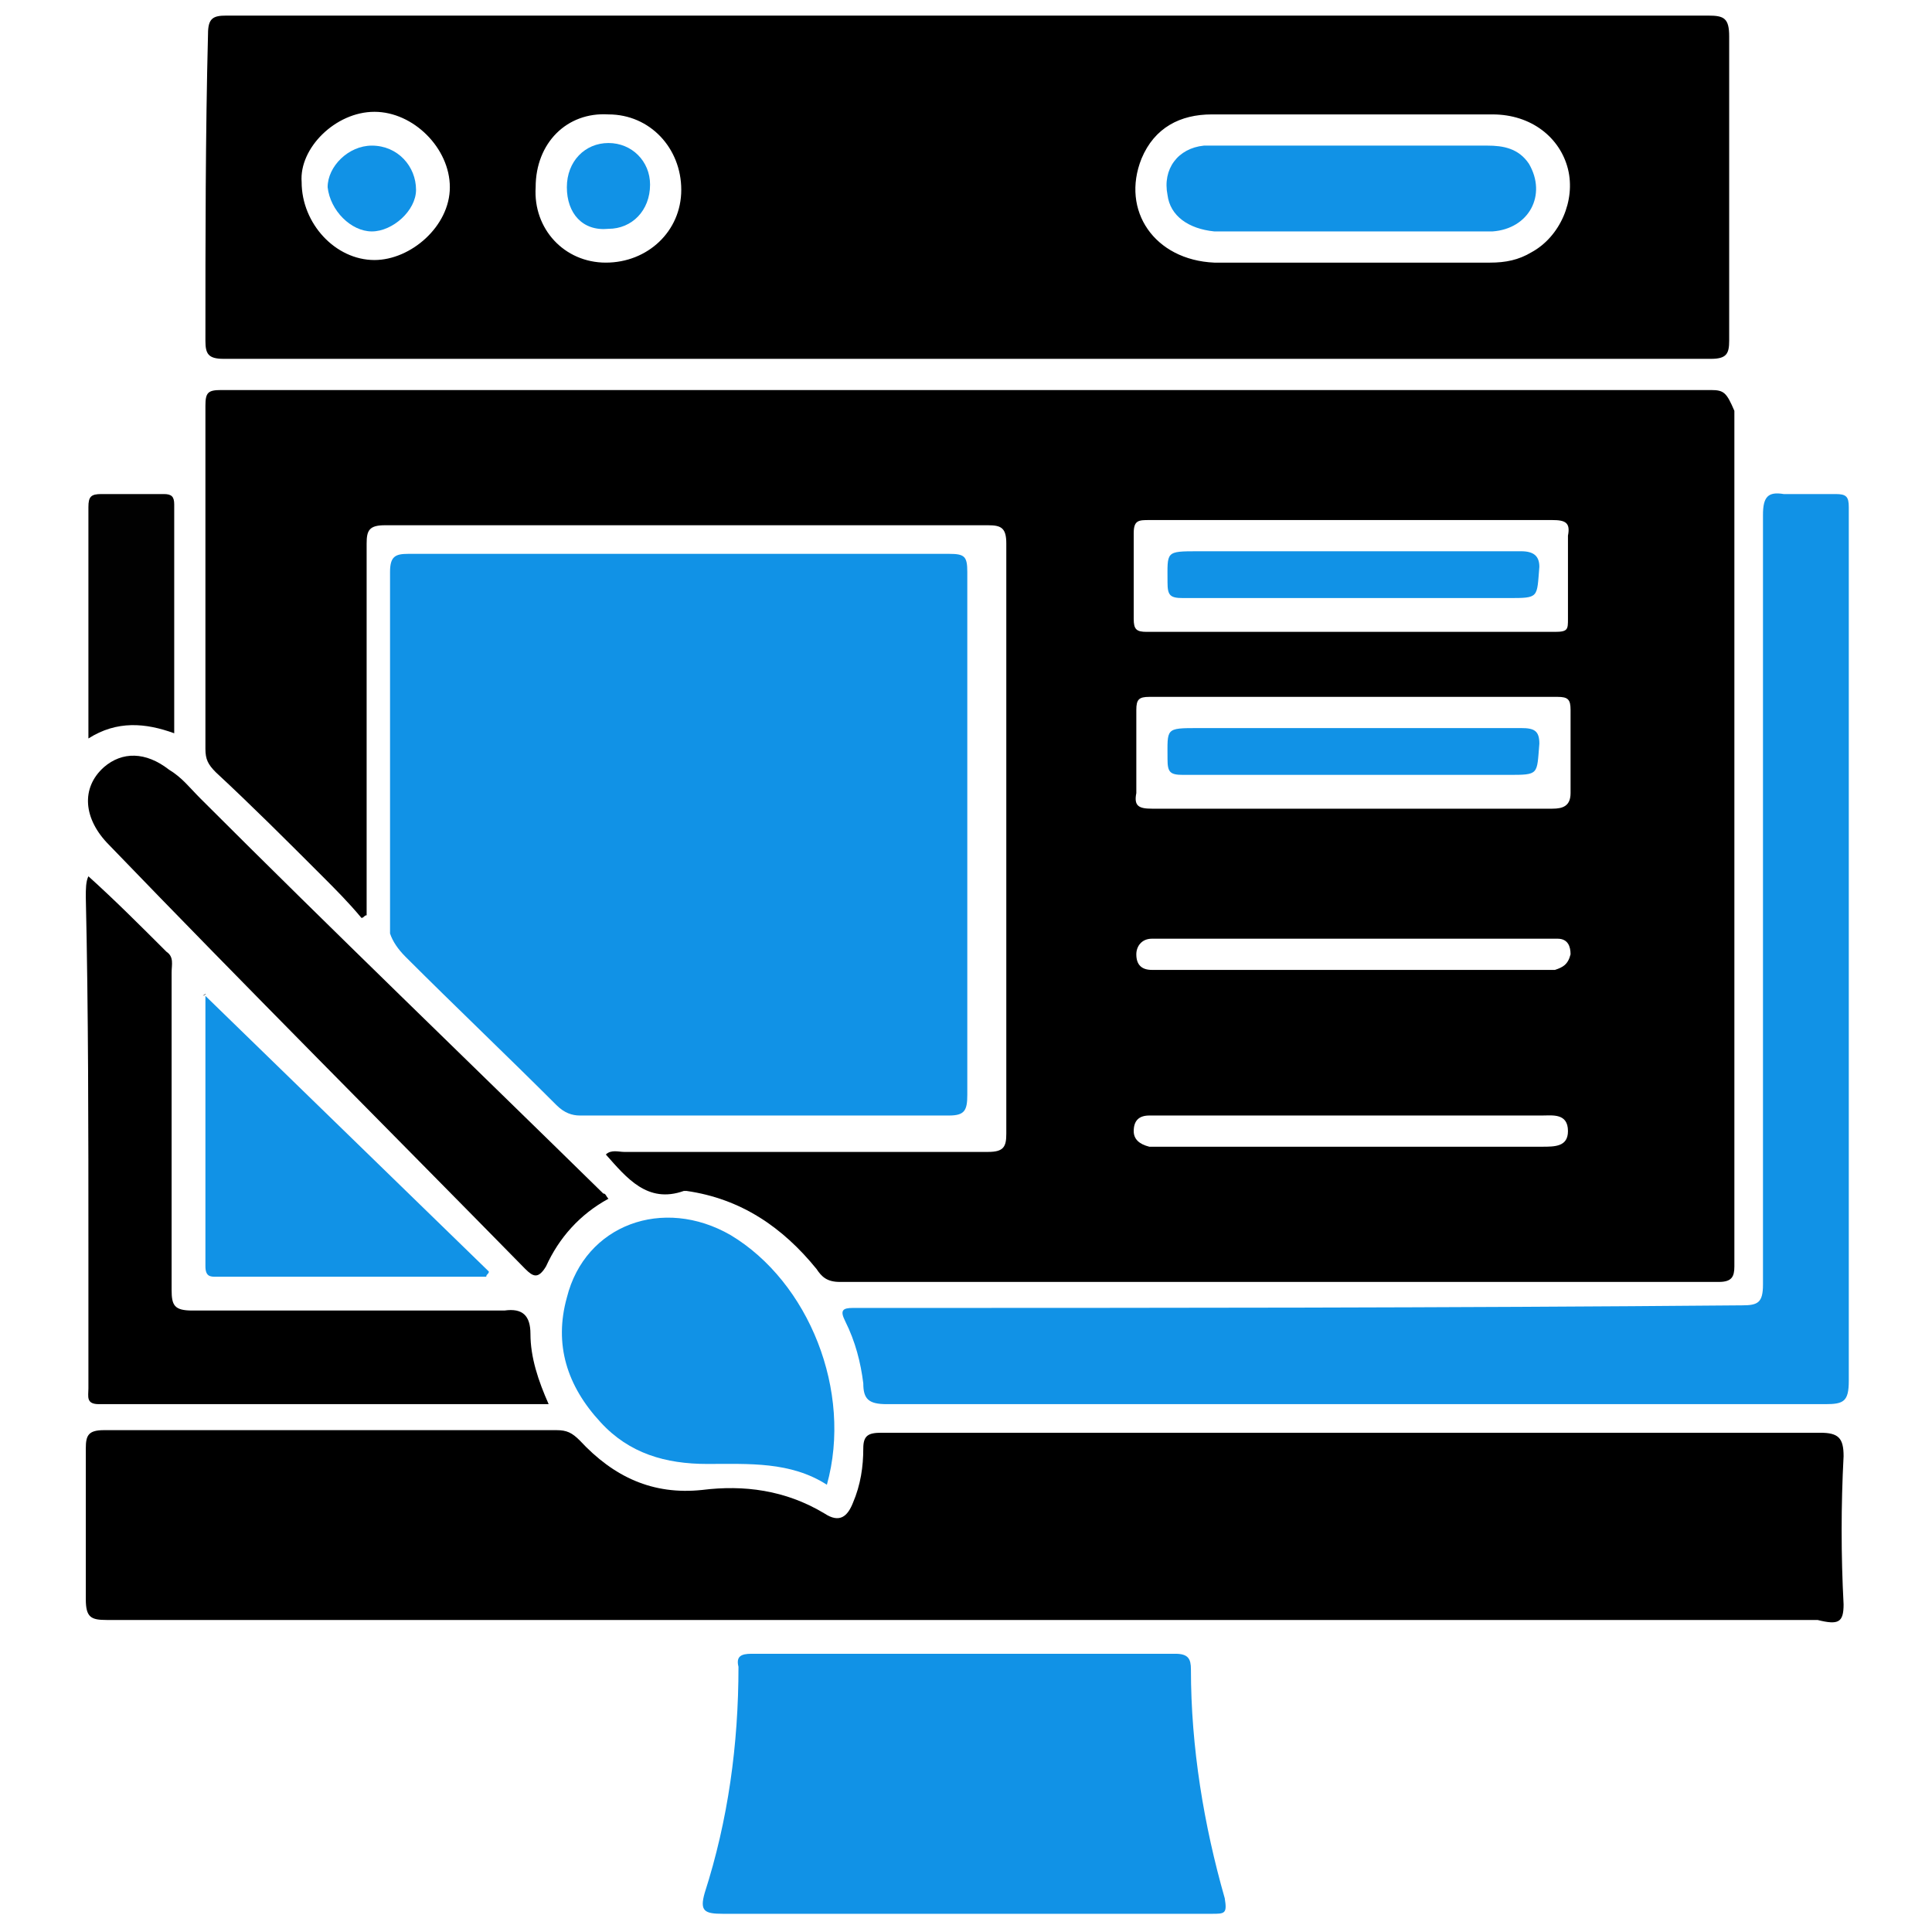
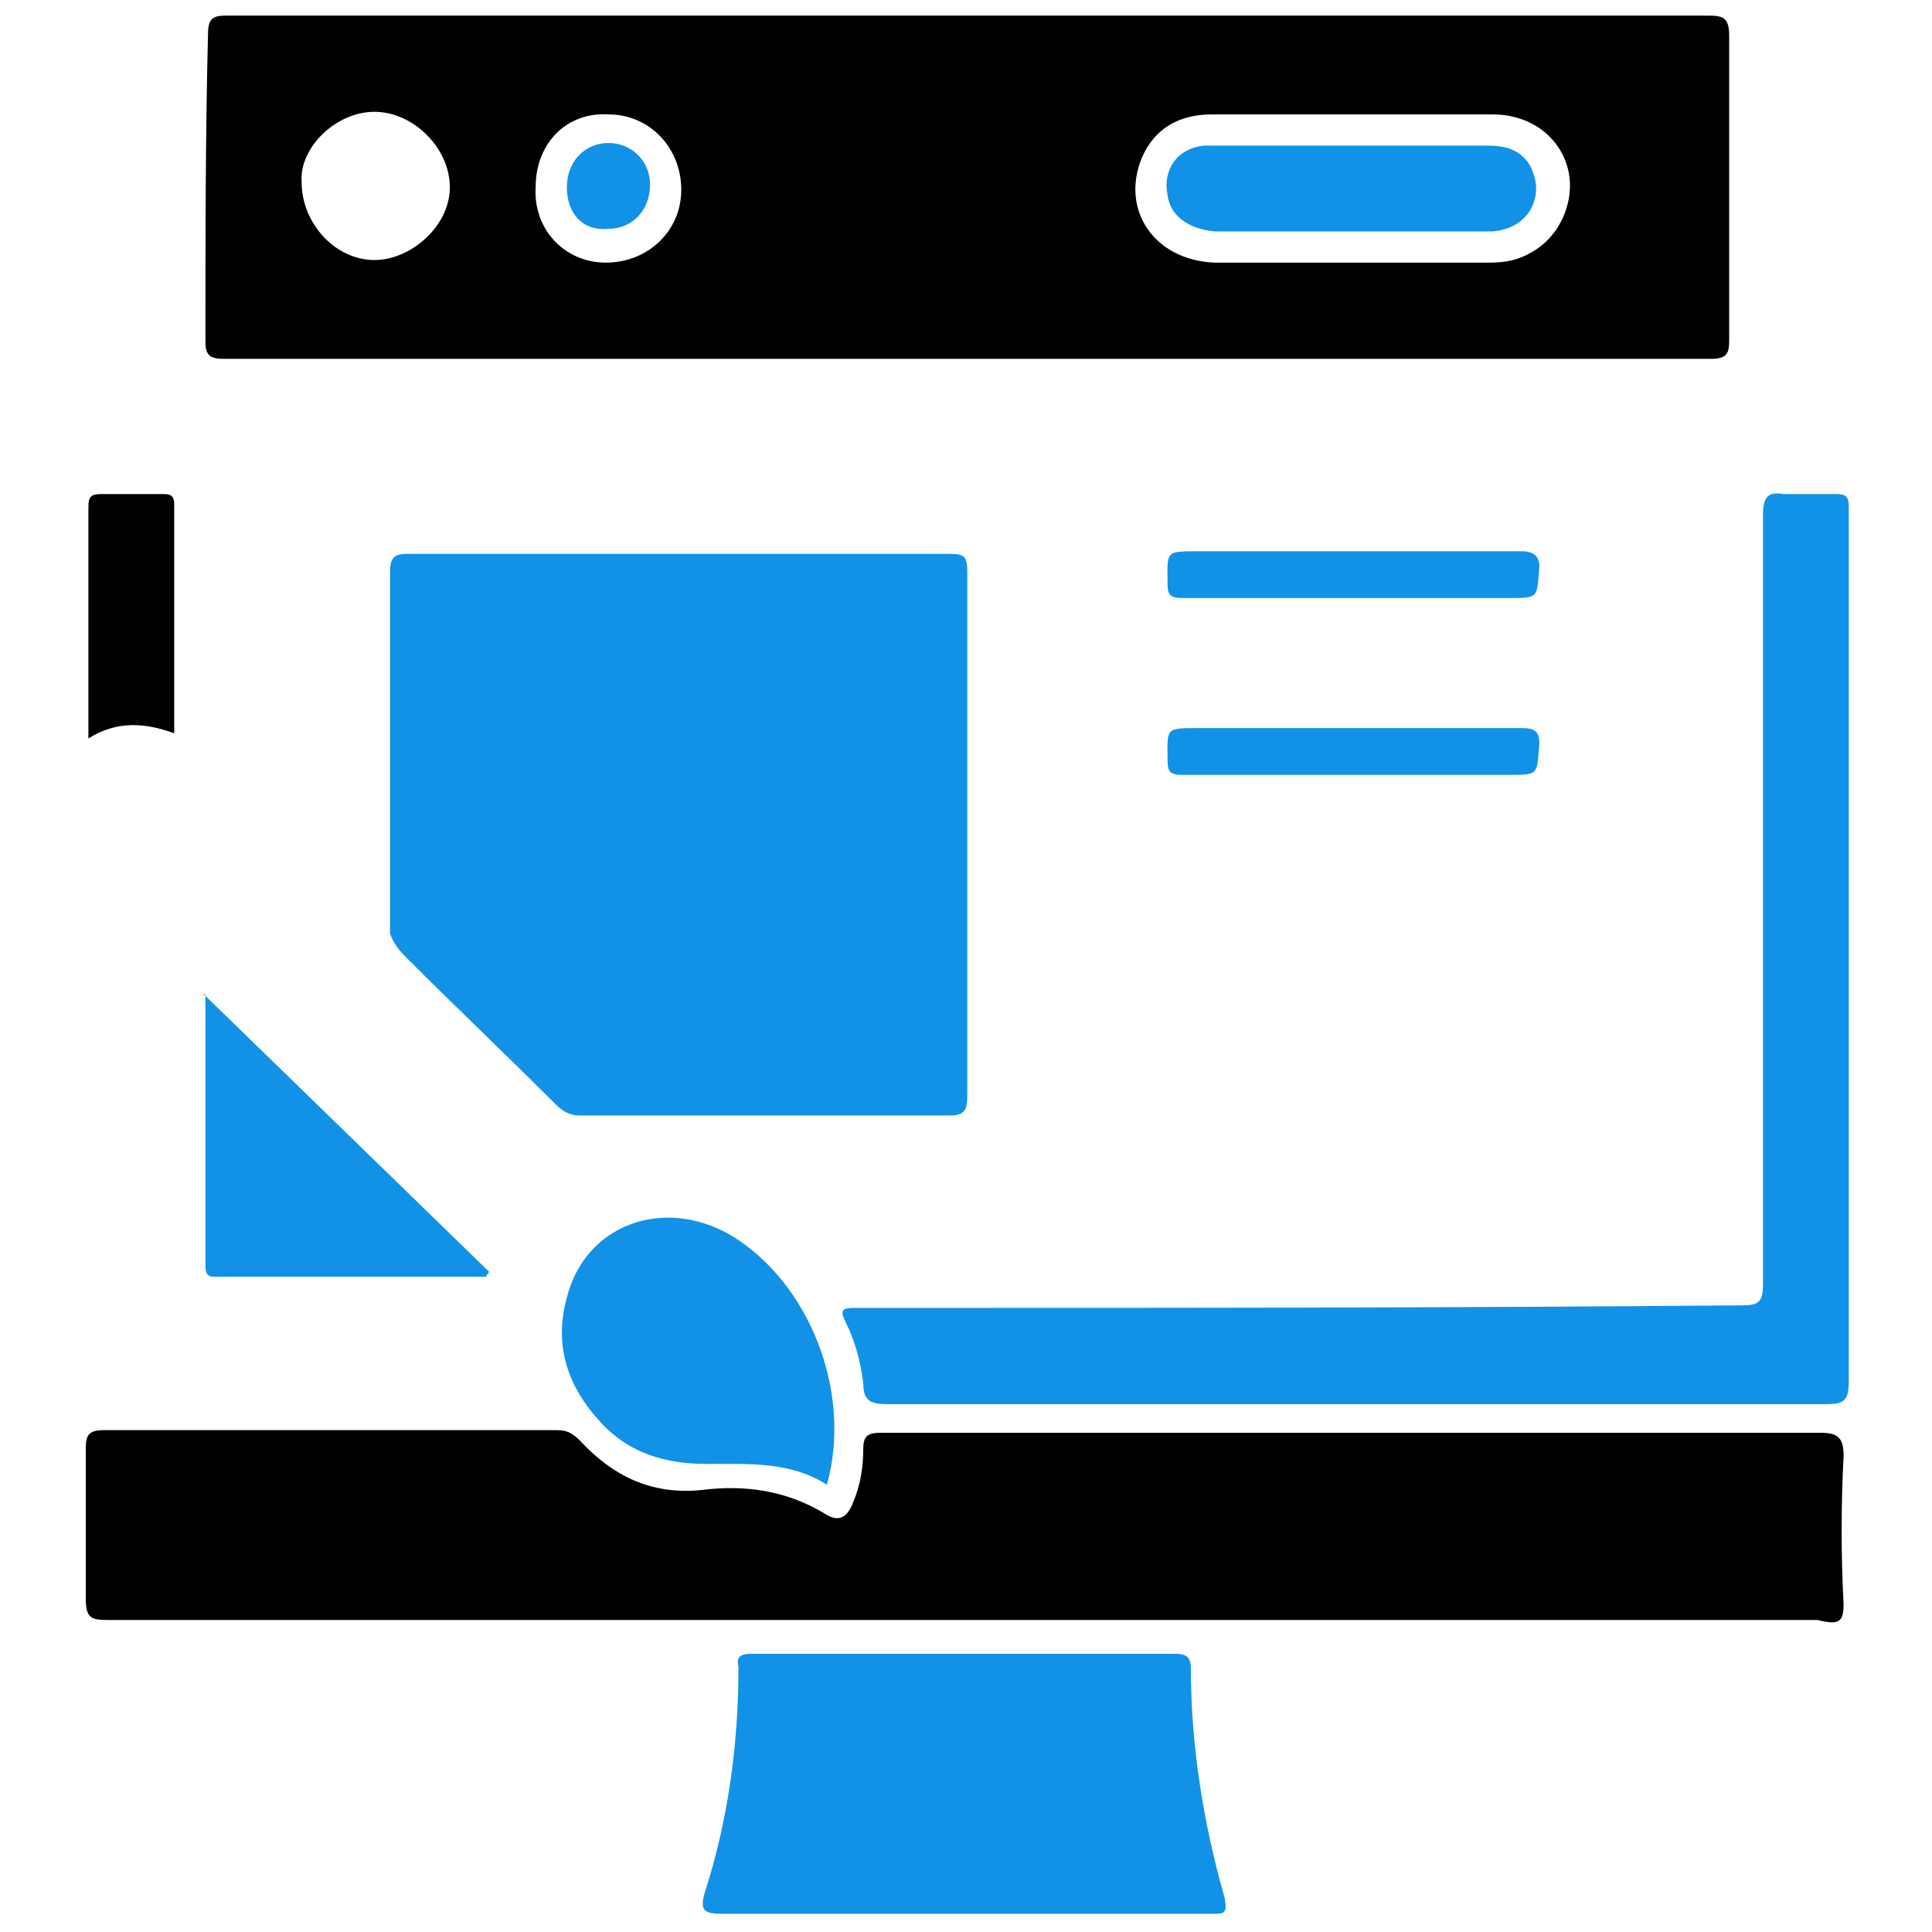
<svg xmlns="http://www.w3.org/2000/svg" version="1.1" id="Layer_1" x="0px" y="0px" width="74.3px" height="74.3px" viewBox="0 0 74.3 74.3" style="enable-background:new 0 0 74.3 74.3;" xml:space="preserve">
  <style type="text/css">
	.st0{fill:#FF2A40;}
	.st1{opacity:0.25;fill:#FFFFFF;enable-background:new    ;}
	.st2{opacity:0.15;fill:#FFFFFF;enable-background:new    ;}
	.st3{fill:url(#SVGID_1_);}
	.st4{fill:url(#SVGID_2_);}
	.st5{fill:url(#SVGID_3_);}
	.st6{fill:url(#SVGID_4_);}
	.st7{fill:url(#SVGID_5_);}
	.st8{fill:url(#SVGID_6_);}
	.st9{fill:url(#SVGID_7_);}
	.st10{fill:#FFB400;}
	.st11{fill:url(#SVGID_8_);}
	.st12{fill:url(#SVGID_9_);}
	.st13{fill:url(#SVGID_10_);}
	.st14{fill:#196BFF;}
	.st15{fill:url(#SVGID_11_);}
	.st16{fill:url(#SVGID_12_);}
	.st17{fill:url(#SVGID_13_);}
	.st18{fill:url(#SVGID_14_);}
	.st19{fill:url(#SVGID_15_);}
	.st20{fill:url(#SVGID_16_);}
	.st21{fill:#1192E6;}
	.st22{fill:url(#SVGID_17_);}
	.st23{fill:url(#SVGID_18_);}
	.st24{fill:url(#SVGID_19_);}
	.st25{fill:url(#SVGID_20_);}
	.st26{fill:url(#SVGID_21_);}
	.st27{fill:url(#SVGID_22_);}
	.st28{fill:#010101;}
	.st29{fill:none;}
	.st30{fill-rule:evenodd;clip-rule:evenodd;fill:#1192E6;}
	.st31{fill-rule:evenodd;clip-rule:evenodd;}
</style>
  <g>
-     <path d="M65.8,15c-19.1,0-38.2,0-57.3,0c-0.5,0-0.6,0.1-0.6,0.6c0,4.4,0,8.8,0,13.2c0,0.4,0.1,0.6,0.4,0.9c1.4,1.3,2.7,2.6,4.1,4   c0.5,0.5,1,1,1.5,1.6c0.1,0,0.1-0.1,0.2-0.1c0-0.2,0-0.5,0-0.7c0-4.5,0-9.1,0-13.6c0-0.5,0.1-0.7,0.7-0.7c7.7,0,15.4,0,23.2,0   c0.5,0,0.7,0.1,0.7,0.7c0,7.6,0,15.2,0,22.7c0,0.5-0.1,0.7-0.7,0.7c-4.7,0-9.3,0-14,0c-0.2,0-0.5-0.1-0.7,0.1   c0.8,0.9,1.6,1.9,3,1.4c0,0,0.1,0,0.1,0c2.1,0.3,3.7,1.4,5,3c0.2,0.3,0.4,0.5,0.9,0.5c11.3,0,22.5,0,33.8,0c0.5,0,0.6-0.2,0.6-0.6   c0-11,0-21.9,0-32.9C66.4,15.1,66.3,15,65.8,15z M59.3,44.1c-4.9,0-9.8,0-14.7,0c-0.1,0-0.3,0-0.4,0c-0.4-0.1-0.6-0.3-0.6-0.6   c0-0.4,0.2-0.6,0.6-0.6c0.4,0,0.9,0,1.3,0c2.2,0,4.3,0,6.5,0c2.4,0,4.8,0,7.3,0c0.4,0,1-0.1,1,0.6C60.3,44.1,59.8,44.1,59.3,44.1z    M59.8,37.3c-0.2,0-0.3,0-0.5,0c-4.9,0-9.7,0-14.6,0c-0.1,0-0.3,0-0.4,0c-0.4,0-0.6-0.2-0.6-0.6c0-0.3,0.2-0.6,0.6-0.6   c0.8,0,1.5,0,2.3,0c1.8,0,3.6,0,5.4,0c2.4,0,4.8,0,7.3,0c0.2,0,0.4,0,0.6,0c0.4,0,0.5,0.3,0.5,0.6C60.3,37.1,60.1,37.2,59.8,37.3z    M59.7,31.1c-2.6,0-5.2,0-7.8,0c-2.5,0-5.1,0-7.6,0c-0.5,0-0.7-0.1-0.6-0.6c0-1.1,0-2.1,0-3.2c0-0.4,0.1-0.5,0.5-0.5   c5.2,0,10.4,0,15.7,0c0.4,0,0.5,0.1,0.5,0.5c0,1.1,0,2.2,0,3.2C60.4,31,60.1,31.1,59.7,31.1z M60.3,20.6c0,1.1,0,2.1,0,3.2   c0,0.4,0,0.5-0.5,0.5c-5.2,0-10.5,0-15.7,0c-0.4,0-0.5-0.1-0.5-0.5c0-1.1,0-2.2,0-3.3c0-0.5,0.2-0.5,0.6-0.5c2.6,0,5.2,0,7.8,0   c2.6,0,5.1,0,7.7,0C60.2,20,60.4,20.1,60.3,20.6z" />
    <path d="M7.9,13.1c0,0.5,0.1,0.7,0.7,0.7c19.1,0,38.2,0,57.2,0c0.6,0,0.7-0.2,0.7-0.7c0-3.9,0-7.8,0-11.7c0-0.7-0.2-0.8-0.8-0.8   c-9.5,0-18.9,0-28.4,0c-9.5,0-19.1,0-28.6,0c-0.5,0-0.7,0.1-0.7,0.7C7.9,5.2,7.9,9.2,7.9,13.1z M43.9,6.1c0.5-1.2,1.5-1.7,2.7-1.7   c3.6,0,7.2,0,10.8,0c1.5,0,2.6,0.9,2.9,2.1c0.3,1.2-0.3,2.6-1.4,3.2c-0.5,0.3-1,0.4-1.6,0.4c-1.7,0-3.5,0-5.2,0c-1.8,0-3.6,0-5.4,0   C44.4,10,43.1,8.1,43.9,6.1z M23.4,4.4c1.6,0,2.8,1.3,2.8,2.9c0,1.6-1.3,2.8-2.9,2.8c-1.6,0-2.8-1.3-2.7-2.9   C20.6,5.5,21.8,4.3,23.4,4.4z M14.4,4.3c1.5,0,2.9,1.4,2.9,2.9c0,1.5-1.5,2.8-2.9,2.8c-1.5,0-2.8-1.4-2.8-3   C11.5,5.7,12.9,4.3,14.4,4.3z" />
    <path d="M70.9,61.7c-0.1-1.9-0.1-3.8,0-5.7c0-0.7-0.2-0.9-0.9-0.9c-11.4,0-22.7,0-34.1,0c-0.7,0-1.3,0-2,0c-0.5,0-0.7,0.1-0.7,0.6   c0,0.7-0.1,1.4-0.4,2.1c-0.2,0.5-0.5,0.8-1.1,0.4c-1.5-0.9-3.1-1.1-4.7-0.9c-1.9,0.2-3.4-0.5-4.7-1.9c-0.3-0.3-0.5-0.4-0.9-0.4   c-5.8,0-11.6,0-17.4,0c-0.6,0-0.7,0.2-0.7,0.7c0,1.9,0,3.9,0,5.8c0,0.7,0.2,0.8,0.8,0.8c11,0,22,0,32.9,0s22,0,32.9,0   C70.7,62.5,70.9,62.4,70.9,61.7z" />
    <path class="st21" d="M15.6,36.8c1.9,1.9,3.9,3.8,5.8,5.7c0.3,0.3,0.6,0.4,0.9,0.4c4.7,0,9.5,0,14.2,0c0.6,0,0.7-0.2,0.7-0.8   c0-6.7,0-13.4,0-20.1c0-0.6-0.1-0.7-0.7-0.7c-3.5,0-6.9,0-10.4,0c-3.5,0-7,0-10.4,0c-0.5,0-0.7,0.1-0.7,0.7c0,4.6,0,9.3,0,13.9   C15.1,36.2,15.3,36.5,15.6,36.8z" />
    <path class="st21" d="M33.3,50.3c-0.2,0-0.3,0-0.5,0c-0.4,0-0.5,0.1-0.3,0.5c0.4,0.8,0.6,1.6,0.7,2.4c0,0.6,0.2,0.8,0.9,0.8   c6,0,12,0,18.1,0c6,0,12,0,18,0c0.7,0,0.9-0.1,0.9-0.9c0-11.1,0-22.1,0-33.2c0-0.1,0-0.3,0-0.4c0-0.4-0.1-0.5-0.5-0.5   c-0.7,0-1.3,0-2,0c-0.6-0.1-0.8,0.1-0.8,0.8c0,9.9,0,19.8,0,29.6c0,0.7-0.2,0.8-0.8,0.8C55.6,50.3,44.5,50.3,33.3,50.3z" />
    <path class="st21" d="M45.8,64.2c0-0.4-0.1-0.6-0.6-0.6c-5.4,0-10.8,0-16.3,0c-0.4,0-0.6,0.1-0.5,0.5c0,3-0.4,5.9-1.3,8.7   c-0.2,0.7,0,0.8,0.7,0.8c3.1,0,6.1,0,9.2,0c3.2,0,6.4,0,9.6,0c0.5,0,0.6,0,0.5-0.6C46.3,70.2,45.8,67.2,45.8,64.2z" />
-     <path d="M3.4,48c0,1.8,0,3.6,0,5.4c0,0.3-0.1,0.6,0.4,0.6c5.7,0,11.5,0,17.3,0c-0.4-0.9-0.7-1.8-0.7-2.7c0-0.7-0.3-1-1-0.9   c-4,0-8,0-12,0c-0.7,0-0.8-0.2-0.8-0.8c0-4.1,0-8.1,0-12.2c0-0.3,0.1-0.6-0.2-0.8c-1-1-2-2-3-2.9c-0.1,0.2-0.1,0.5-0.1,0.8   C3.4,38.9,3.4,43.4,3.4,48z" />
-     <path d="M20.2,48.8c0.3,0.3,0.5,0.4,0.8-0.1c0.5-1.1,1.3-2,2.4-2.6c-0.1-0.1-0.1-0.2-0.2-0.2C18,40.8,12.8,35.8,7.7,30.7   c-0.4-0.4-0.7-0.8-1.2-1.1c-0.9-0.7-1.8-0.7-2.5-0.1c-0.9,0.8-0.8,2,0.2,3C9.5,38,14.9,43.4,20.2,48.8z" />
    <path class="st21" d="M28.1,47.5c-2.6-1.5-5.6-0.4-6.3,2.4c-0.5,1.8,0,3.4,1.3,4.8c1.1,1.2,2.5,1.6,4.1,1.6c1.6,0,3.2-0.1,4.6,0.8   C32.8,53.5,31.1,49.3,28.1,47.5z" />
    <path class="st21" d="M8.3,49.1c3.5,0,6.9,0,10.4,0c0-0.1,0.1-0.1,0.1-0.2c-3.6-3.5-7.2-7-10.9-10.6c0,3.5,0,7,0,10.4   C7.9,49.1,8.1,49.1,8.3,49.1z" />
    <path d="M7.8,38.3C7.9,38.3,7.9,38.3,7.8,38.3C7.9,38.3,7.9,38.3,7.8,38.3C7.9,38.2,8,38.2,7.8,38.3z" />
    <path class="st28" d="M3.4,28.4c1.1-0.7,2.2-0.6,3.3-0.2c0-3,0-5.9,0-8.8c0-0.3-0.1-0.4-0.4-0.4c-0.8,0-1.6,0-2.4,0   c-0.4,0-0.5,0.1-0.5,0.5C3.4,22.5,3.4,25.4,3.4,28.4z" />
    <path class="st21" d="M58.5,21.2c-4.1,0-8.2,0-12.4,0c-1.3,0-1.2,0-1.2,1.2c0,0.5,0.1,0.6,0.6,0.6c2.2,0,4.3,0,6.5,0c2,0,4,0,6,0   c1.2,0,1.1,0,1.2-1.2C59.2,21.4,59,21.2,58.5,21.2z" />
    <path class="st21" d="M58.5,28c-4.1,0-8.2,0-12.4,0c-1.3,0-1.2,0-1.2,1.2c0,0.5,0.1,0.6,0.6,0.6c2.2,0,4.3,0,6.5,0c2,0,4,0,6,0   c1.2,0,1.1,0,1.2-1.2C59.2,28.1,59,28,58.5,28z" />
    <path class="st21" d="M46.7,8.9c1.8,0,3.5,0,5.3,0c0.6,0,1.3,0,1.9,0c1.2,0,2.3,0,3.5,0c1.4-0.1,2.1-1.4,1.4-2.6   c-0.4-0.6-1-0.7-1.6-0.7c-3.5,0-7,0-10.5,0c-0.1,0-0.3,0-0.4,0c-1,0.1-1.6,0.9-1.4,1.9C45,8.3,45.7,8.8,46.7,8.9z" />
    <path class="st21" d="M23.4,8.8c0.9,0,1.6-0.7,1.6-1.7c0-0.9-0.7-1.6-1.6-1.6c-0.9,0-1.6,0.7-1.6,1.7C21.8,8.2,22.4,8.9,23.4,8.8z" />
-     <path class="st21" d="M14.3,8.9c0.8,0,1.7-0.8,1.7-1.6c0-0.9-0.7-1.7-1.7-1.7c-0.9,0-1.7,0.8-1.7,1.6C12.7,8.1,13.5,8.9,14.3,8.9z" />
  </g>
</svg>